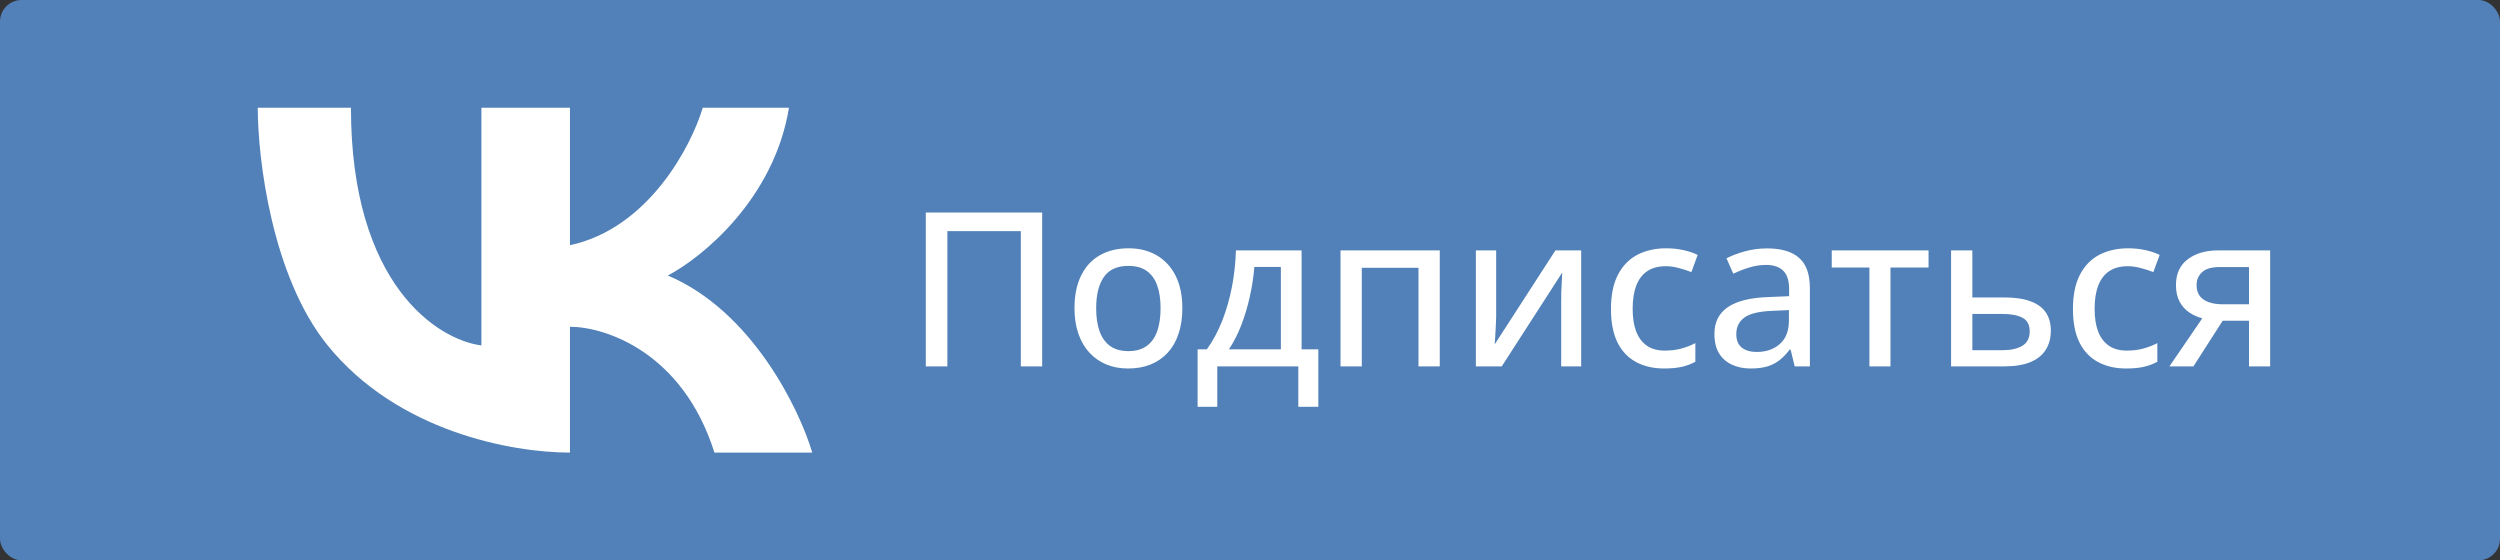
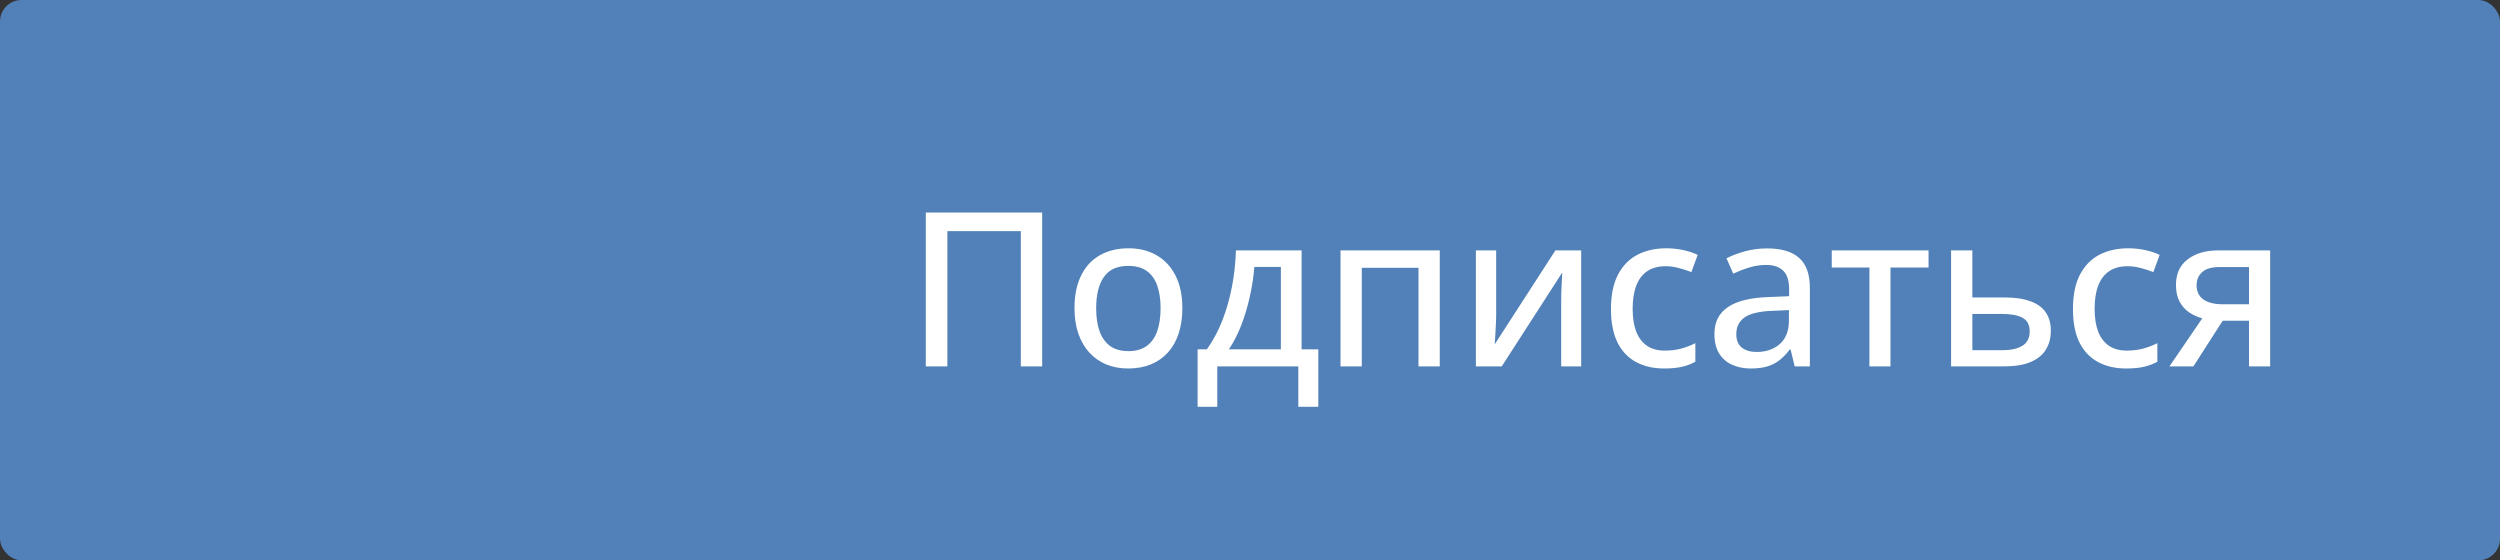
<svg xmlns="http://www.w3.org/2000/svg" width="116" height="26" viewBox="0 0 116 26" fill="none">
  <rect x="0" y="0" width="116" height="26" fill="#333333" stroke="none" />
  <rect width="116" height="26" rx="1" fill="#5181B8" />
  <path d="M42.957 17V9.861H48.357V17H47.366V10.726H43.958V17H42.957ZM54.861 14.3C54.861 14.742 54.803 15.138 54.685 15.486C54.572 15.831 54.404 16.124 54.183 16.365C53.965 16.603 53.701 16.785 53.392 16.912C53.082 17.036 52.732 17.098 52.342 17.098C51.977 17.098 51.642 17.036 51.336 16.912C51.033 16.785 50.771 16.603 50.55 16.365C50.328 16.124 50.158 15.831 50.037 15.486C49.917 15.138 49.856 14.742 49.856 14.3C49.856 13.711 49.957 13.209 50.159 12.796C50.361 12.379 50.649 12.063 51.023 11.849C51.401 11.63 51.85 11.521 52.371 11.521C52.866 11.521 53.3 11.63 53.675 11.849C54.049 12.067 54.34 12.383 54.549 12.796C54.757 13.209 54.861 13.711 54.861 14.3ZM50.862 14.3C50.862 14.713 50.914 15.07 51.019 15.369C51.126 15.665 51.289 15.893 51.507 16.053C51.728 16.212 52.013 16.292 52.361 16.292C52.703 16.292 52.985 16.212 53.206 16.053C53.427 15.893 53.59 15.665 53.694 15.369C53.798 15.07 53.851 14.713 53.851 14.3C53.851 13.89 53.798 13.538 53.694 13.245C53.59 12.952 53.427 12.727 53.206 12.571C52.988 12.415 52.703 12.337 52.352 12.337C51.837 12.337 51.46 12.509 51.219 12.854C50.981 13.196 50.862 13.678 50.862 14.3ZM60.394 11.619V16.209H61.17V18.875H60.242V17H56.482V18.875H55.569V16.209H55.999C56.289 15.802 56.53 15.351 56.722 14.856C56.914 14.358 57.062 13.836 57.166 13.289C57.27 12.739 57.33 12.182 57.347 11.619H60.394ZM59.432 12.386H58.201C58.165 12.841 58.095 13.3 57.991 13.763C57.89 14.225 57.758 14.666 57.596 15.086C57.433 15.506 57.241 15.88 57.02 16.209H59.432V12.386ZM66.805 11.619V17H65.818V12.425H63.187V17H62.2V11.619H66.805ZM69.422 11.619V14.685C69.422 14.76 69.419 14.858 69.412 14.979C69.409 15.096 69.402 15.219 69.393 15.35C69.386 15.48 69.38 15.602 69.373 15.716C69.367 15.83 69.36 15.918 69.353 15.979L72.171 11.619H73.367V17H72.439V13.992C72.439 13.872 72.441 13.724 72.444 13.548C72.451 13.369 72.459 13.196 72.469 13.03C72.478 12.864 72.485 12.736 72.488 12.645L69.681 17H68.48V11.619H69.422ZM77.215 17.098C76.72 17.098 76.287 16.998 75.916 16.8C75.545 16.601 75.257 16.299 75.052 15.892C74.85 15.481 74.749 14.964 74.749 14.339C74.749 13.688 74.858 13.156 75.076 12.742C75.294 12.325 75.595 12.018 75.98 11.819C76.367 11.621 76.81 11.521 77.308 11.521C77.601 11.521 77.874 11.551 78.128 11.609C78.385 11.668 78.6 11.741 78.772 11.829L78.48 12.625C78.297 12.553 78.1 12.49 77.889 12.435C77.68 12.379 77.482 12.352 77.293 12.352C76.948 12.352 76.662 12.428 76.434 12.581C76.209 12.731 76.04 12.952 75.926 13.245C75.812 13.538 75.755 13.899 75.755 14.329C75.755 14.746 75.81 15.099 75.921 15.389C76.035 15.675 76.201 15.893 76.419 16.043C76.64 16.193 76.915 16.268 77.244 16.268C77.534 16.268 77.794 16.235 78.025 16.17C78.257 16.105 78.47 16.022 78.665 15.921V16.785C78.476 16.889 78.268 16.967 78.04 17.02C77.812 17.072 77.537 17.098 77.215 17.098ZM81.995 11.526C82.659 11.526 83.156 11.675 83.484 11.971C83.813 12.264 83.978 12.727 83.978 13.362V17H83.274L83.084 16.219H83.045C82.895 16.414 82.739 16.577 82.576 16.707C82.413 16.837 82.225 16.935 82.01 17C81.798 17.065 81.539 17.098 81.233 17.098C80.908 17.098 80.618 17.039 80.364 16.922C80.11 16.805 79.91 16.629 79.764 16.395C79.62 16.157 79.549 15.856 79.549 15.491C79.549 14.944 79.759 14.529 80.179 14.246C80.599 13.963 81.235 13.808 82.088 13.782L83.016 13.743V13.44C83.016 13.021 82.921 12.724 82.732 12.552C82.547 12.379 82.287 12.293 81.951 12.293C81.674 12.293 81.409 12.334 81.155 12.415C80.901 12.493 80.657 12.588 80.423 12.698L80.11 11.985C80.364 11.855 80.652 11.746 80.975 11.658C81.3 11.57 81.64 11.526 81.995 11.526ZM83.006 14.388L82.254 14.422C81.632 14.445 81.194 14.549 80.94 14.734C80.69 14.917 80.564 15.172 80.564 15.501C80.564 15.787 80.651 15.997 80.823 16.131C80.996 16.264 81.224 16.331 81.507 16.331C81.943 16.331 82.301 16.209 82.581 15.965C82.864 15.717 83.006 15.353 83.006 14.871V14.388ZM89.485 12.415H87.718V17H86.741V12.415H84.993V11.619H89.485V12.415ZM91.517 13.802H93.011C93.493 13.802 93.891 13.86 94.207 13.977C94.526 14.091 94.764 14.262 94.92 14.49C95.079 14.718 95.159 15.001 95.159 15.34C95.159 15.678 95.083 15.971 94.93 16.219C94.78 16.466 94.546 16.658 94.227 16.795C93.908 16.932 93.494 17 92.986 17H90.53V11.619H91.517V13.802ZM94.178 15.374C94.178 15.075 94.069 14.866 93.851 14.749C93.636 14.629 93.33 14.568 92.933 14.568H91.517V16.248H92.942C93.307 16.248 93.603 16.181 93.831 16.048C94.062 15.911 94.178 15.687 94.178 15.374ZM98.65 17.098C98.156 17.098 97.723 16.998 97.352 16.8C96.981 16.601 96.692 16.299 96.487 15.892C96.285 15.481 96.185 14.964 96.185 14.339C96.185 13.688 96.294 13.156 96.512 12.742C96.73 12.325 97.031 12.018 97.415 11.819C97.802 11.621 98.245 11.521 98.743 11.521C99.036 11.521 99.31 11.551 99.564 11.609C99.821 11.668 100.035 11.741 100.208 11.829L99.915 12.625C99.733 12.553 99.536 12.49 99.324 12.435C99.116 12.379 98.917 12.352 98.728 12.352C98.383 12.352 98.097 12.428 97.869 12.581C97.644 12.731 97.475 12.952 97.361 13.245C97.247 13.538 97.19 13.899 97.19 14.329C97.19 14.746 97.246 15.099 97.356 15.389C97.47 15.675 97.636 15.893 97.855 16.043C98.076 16.193 98.351 16.268 98.68 16.268C98.969 16.268 99.23 16.235 99.461 16.17C99.692 16.105 99.905 16.022 100.101 15.921V16.785C99.912 16.889 99.704 16.967 99.476 17.02C99.248 17.072 98.973 17.098 98.65 17.098ZM101.775 17H100.662L102.186 14.769C101.971 14.713 101.771 14.624 101.585 14.5C101.399 14.376 101.25 14.21 101.136 14.002C101.022 13.79 100.965 13.532 100.965 13.226C100.965 12.705 101.146 12.308 101.507 12.034C101.868 11.758 102.34 11.619 102.923 11.619H105.335V17H104.354V14.881H103.133L101.775 17ZM101.922 13.23C101.922 13.527 102.029 13.75 102.244 13.899C102.459 14.046 102.762 14.119 103.152 14.119H104.354V12.391H102.996C102.618 12.391 102.345 12.47 102.176 12.63C102.007 12.786 101.922 12.986 101.922 13.23Z" fill="white" />
-   <path d="M11.96 5H16.284C16.284 13.216 20.32 15.775 22.338 16.027V5H26.446V11.378C30.078 10.6 32.068 6.802 32.608 5H36.608C35.916 9.238 32.572 11.955 30.986 12.784C34.878 14.427 37.077 18.946 37.689 21H33.149C31.678 16.33 28.068 15.162 26.446 15.162V21C23.743 21 18.446 20.027 15.203 16.027C12.608 12.827 11.96 7.342 11.96 5Z" fill="white" />
</svg>